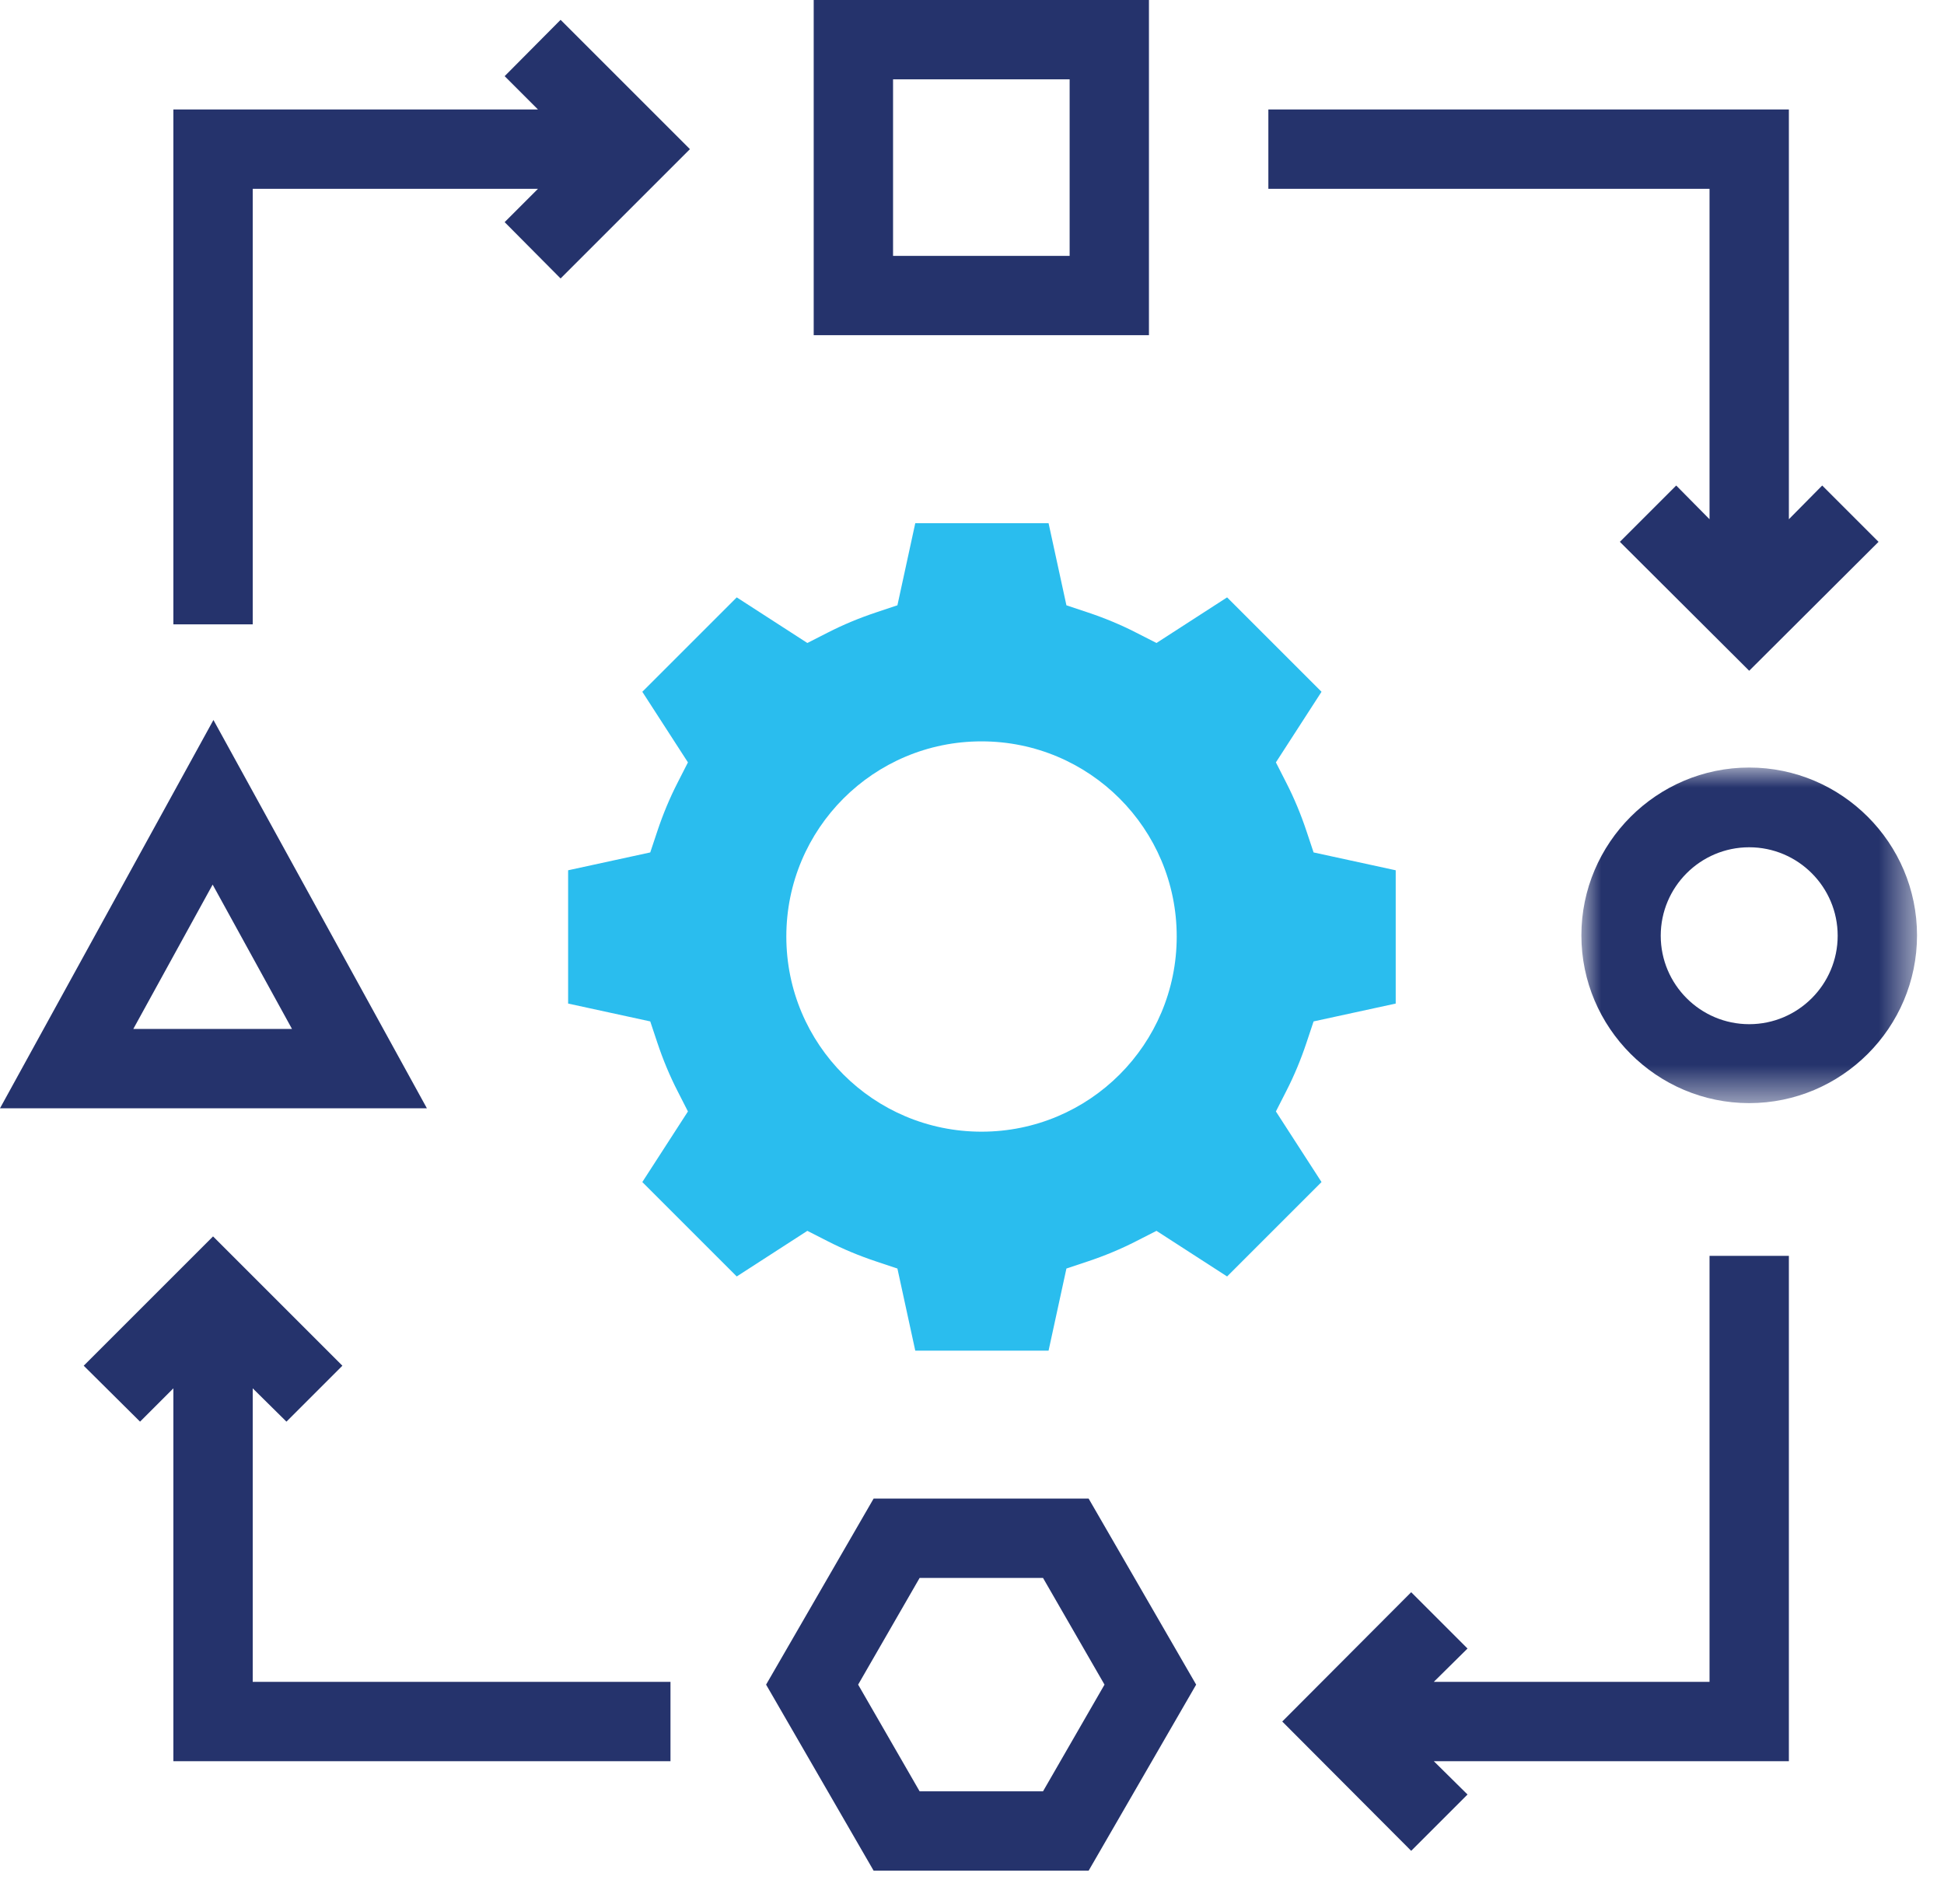
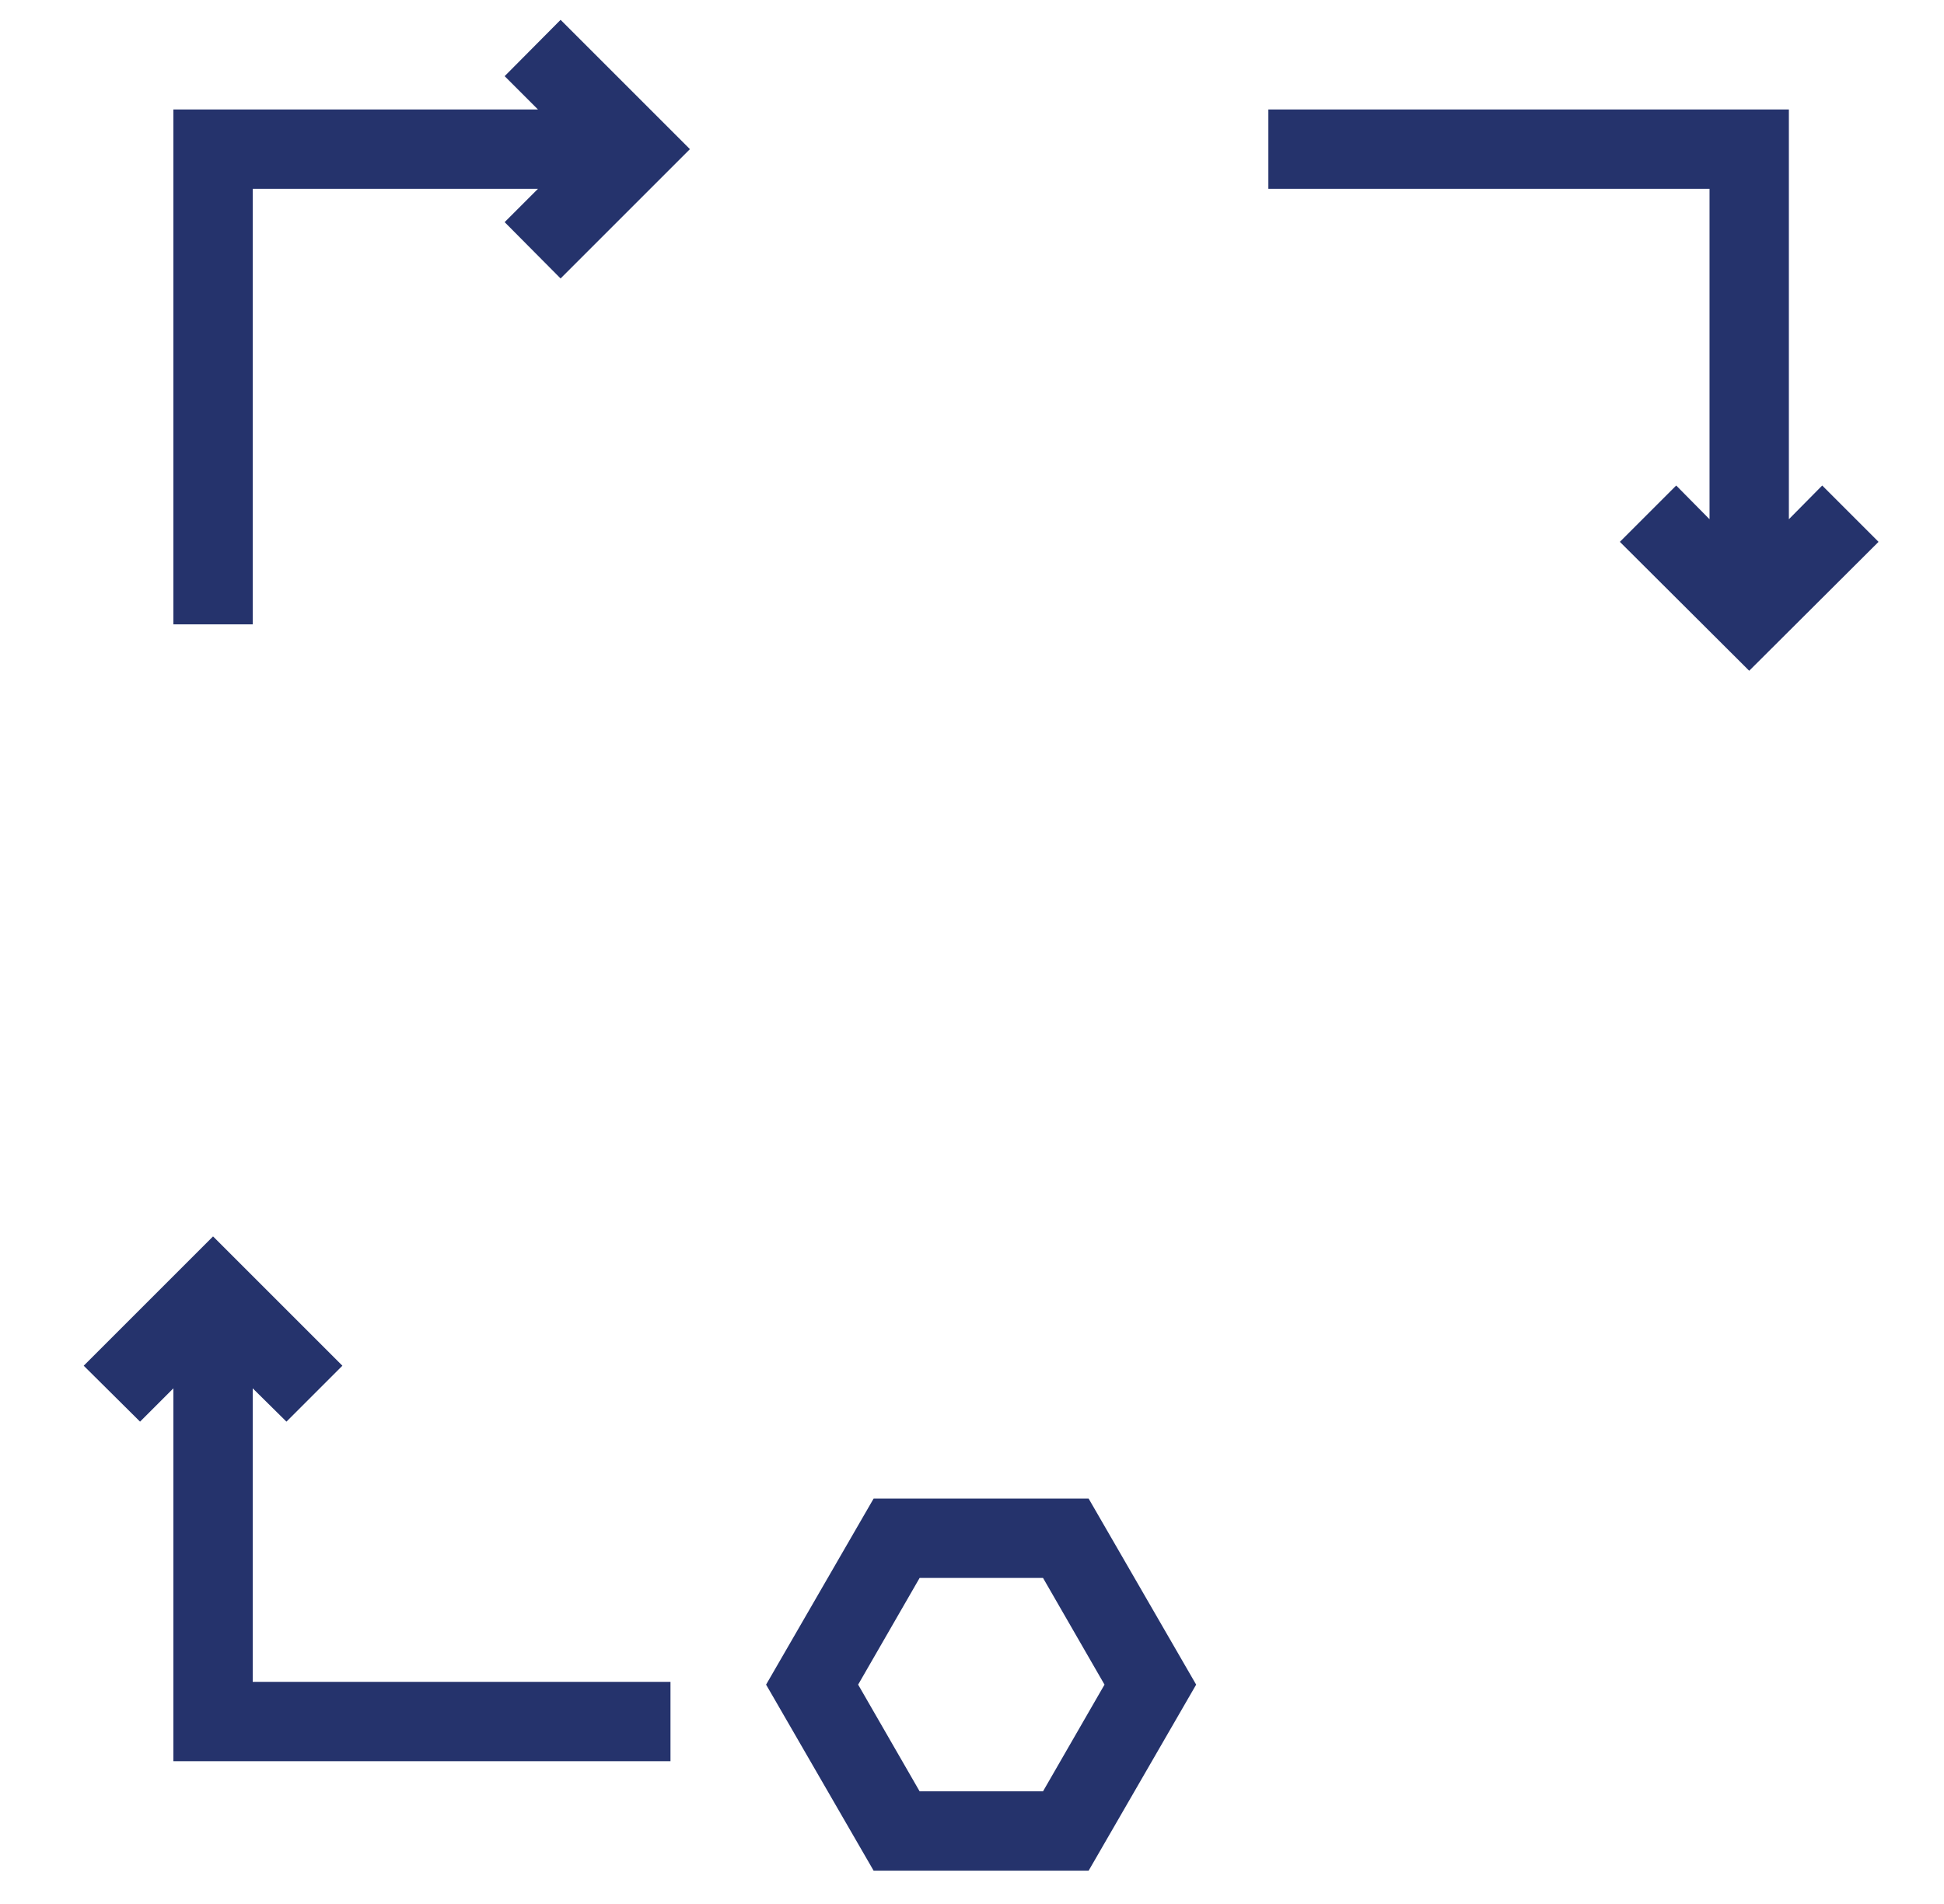
<svg xmlns="http://www.w3.org/2000/svg" xmlns:xlink="http://www.w3.org/1999/xlink" width="49px" height="48px" viewBox="0 0 49 48" version="1.1">
  <title>FandF-icon</title>
  <defs>
-     <polygon id="path-1" points="0 0 8.46 0 8.46 8.46 0 8.46" />
-   </defs>
+     </defs>
  <g id="Page-1" stroke="none" stroke-width="1" fill="none" fill-rule="evenodd">
    <g id="Homepage-Services-Section-Mobile-v3" transform="translate(-51, -907)">
      <g id="FandF-icon" transform="translate(51, 907)">
-         <path d="M20.51,8.45 L28.96,8.45 L28.96,0 L20.51,0 L20.51,8.45 Z M22.51,6.451 L26.961,6.451 L26.961,2 L22.51,2 L22.51,6.451 Z" id="Fill-1" fill="#25336C" />
-         <path d="M0,27.94 L10.75,27.94 L10.76,27.94 L5.38,18.151 L0,27.94 Z M5.36,22.301 L7.36,25.94 L3.37,25.94 L3.36,25.94 L5.36,22.301 Z" id="Fill-2" fill="#25336C" />
        <g id="Group-18" transform="translate(2.11, 0.5)">
          <g id="Group-5" transform="translate(37.75, 18.85)">
            <mask id="mask-2" fill="white">
              <use xlink:href="#path-1" />
            </mask>
            <g id="Clip-4" />
            <path d="M4.23,2.01 C3,2.01 2,3.01 2,4.24 C2,5.47 3,6.47 4.23,6.47 C5.46,6.47 6.46,5.47 6.46,4.24 C6.46,3.01 5.46,2.01 4.23,2.01 M4.23,8.46 C1.9,8.46 0,6.56 0,4.23 C0,1.9 1.9,0 4.23,0 C6.56,0 8.46,1.9 8.46,4.23 C8.46,6.56 6.56,8.46 4.23,8.46" id="Fill-3" fill="#25336C" mask="url(#mask-2)" />
          </g>
          <path d="M21.07,44.66 L24.18,44.66 L25.73,41.97 L24.18,39.28 L21.07,39.28 L19.52,41.97 L21.07,44.66 Z M25.33,46.66 L19.91,46.66 L17.2,41.97 L19.91,37.28 L25.33,37.28 L28.04,41.97 C28.04,41.97 25.33,46.66 25.33,46.66 L25.33,46.66 Z" id="Fill-6" fill="#25336C" />
          <polygon id="Fill-8" fill="#25336C" points="40.98 12.59 40.14 11.74 38.72 13.16 41.98 16.41 45.24 13.16 43.82 11.74 42.98 12.59 42.98 2.26 29.86 2.26 29.86 4.26 40.98 4.26" />
-           <polygon id="Fill-10" fill="#25336C" points="40.98 41.9 34.03 41.9 34.88 41.06 33.46 39.64 30.21 42.9 33.46 46.16 34.88 44.74 34.03 43.9 42.98 43.9 42.98 31.16 40.98 31.16" />
          <polygon id="Fill-12" fill="#25336C" points="4.26 34.5 5.11 35.34 6.52 33.93 3.26 30.67 0 33.93 1.42 35.34 2.26 34.5 2.26 43.9 14.79 43.9 14.79 41.9 4.26 41.9" />
          <polygon id="Fill-14" fill="#25336C" points="10.61 1.42 11.45 2.26 2.26 2.26 2.26 15.24 4.26 15.24 4.26 4.26 11.45 4.26 10.61 5.1 12.02 6.52 15.28 3.26 12.02 0" />
-           <path d="M22.63,28.03 C19.91,28.03 17.71,25.83 17.71,23.11 C17.71,20.39 19.91,18.19 22.63,18.19 C25.35,18.19 27.55,20.39 27.55,23.11 C27.55,25.83 25.35,28.03 22.63,28.03 M30.82,25.79 L31,25.25 L33.07,24.8 L33.07,21.44 L31,20.99 L30.82,20.45 C30.68,20.03 30.51,19.62 30.31,19.23 L30.05,18.72 L31.2,16.94 L28.82,14.56 L27.04,15.71 L26.53,15.45 C26.14,15.25 25.73,15.08 25.31,14.94 L24.77,14.76 L24.32,12.69 L20.96,12.69 L20.51,14.76 L19.97,14.94 C19.55,15.08 19.14,15.25 18.75,15.45 L18.24,15.71 L16.46,14.56 L14.08,16.94 L15.23,18.72 L14.97,19.23 C14.77,19.62 14.6,20.03 14.46,20.45 L14.28,20.99 L12.21,21.44 L12.21,24.8 L14.28,25.25 L14.46,25.79 C14.6,26.21 14.77,26.62 14.97,27.01 L15.23,27.52 L14.08,29.3 L16.46,31.68 L18.24,30.53 L18.75,30.79 C19.14,30.99 19.55,31.16 19.97,31.3 L20.51,31.48 L20.96,33.55 L24.32,33.55 L24.77,31.48 L25.31,31.3 C25.73,31.16 26.14,30.99 26.53,30.79 L27.04,30.53 L28.82,31.68 L31.2,29.3 L30.05,27.52 L30.31,27.01 C30.51,26.62 30.68,26.21 30.82,25.79" id="Fill-16" fill="#2ABDEE" />
        </g>
      </g>
    </g>
  </g>
</svg>